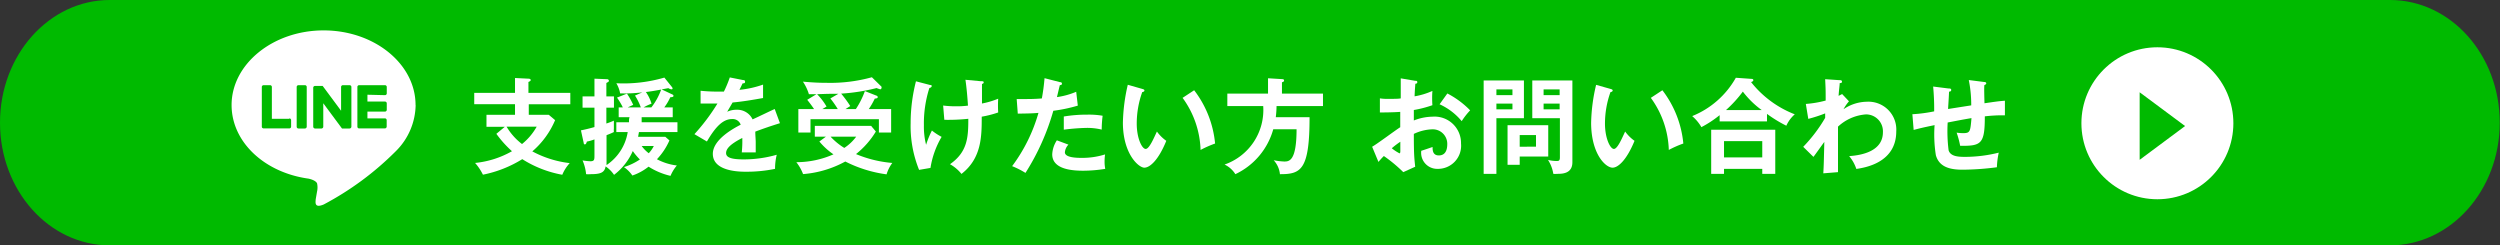
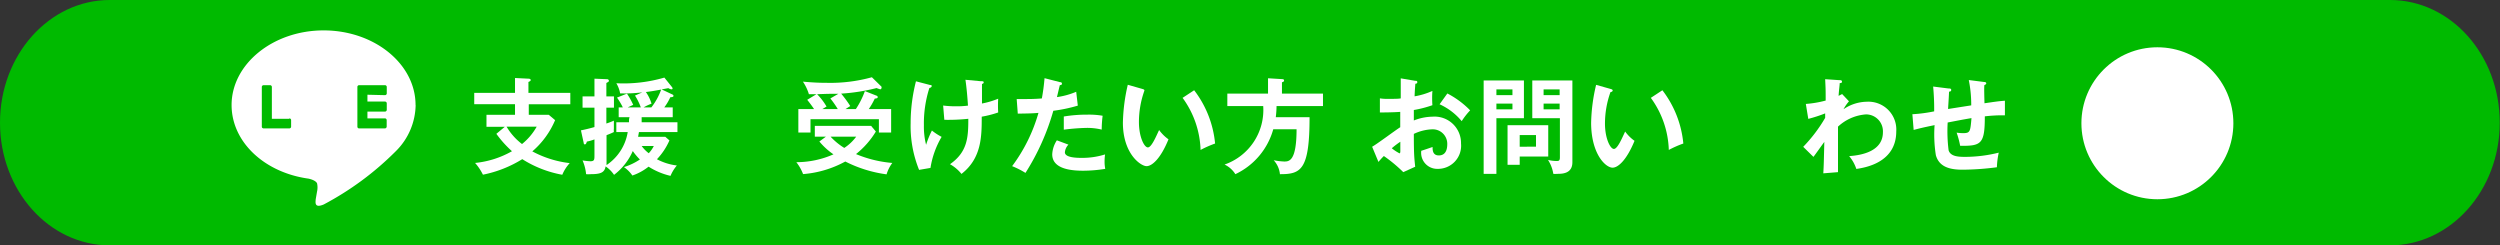
<svg xmlns="http://www.w3.org/2000/svg" viewBox="0 0 296.11 29.06">
  <rect x="0" y="0" width="296.11" height="29.06" fill="#333333" stroke="none" />
  <defs>
    <style>.cls-1{fill:#00ba00;}.cls-2{fill:#fff;}</style>
  </defs>
  <g id="レイヤー_2" data-name="レイヤー 2">
    <g id="bk寄付案内">
      <path class="cls-1" d="M13,29.06c-7.2,0-13-6.51-13-14.53S5.83,0,13,0H283.08c7.19,0,13,6.5,13,14.53s-5.84,14.53-13,14.53Z" />
      <circle class="cls-2" cx="255.53" cy="14.6" r="9" />
-       <path class="cls-1" d="M253.43,10.93l5.38,4-5.38,4Z" />
      <g id="TYPE_A" data-name="TYPE A">
        <path class="cls-2" d="M49.22,12.44c0-4.87-4.88-8.84-10.89-8.84s-10.9,4-10.9,8.84c0,4.37,3.88,8,9.12,8.72.35.08.83.24,1,.54a2.21,2.21,0,0,1,0,1l-.16.93c0,.27-.21,1.08.95.59a35.38,35.38,0,0,0,8.56-6.33h0a7.85,7.85,0,0,0,2.33-5.44" />
-         <path class="cls-1" d="M36.11,10.09h-.76a.21.21,0,0,0-.21.21V15a.21.21,0,0,0,.21.22h.76a.22.22,0,0,0,.22-.22V10.3a.21.21,0,0,0-.22-.21" />
-         <path class="cls-1" d="M41.37,10.09h-.76a.21.21,0,0,0-.21.21v2.82l-2.18-2.94v0h0v0h-.91a.21.21,0,0,0-.21.21V15a.22.22,0,0,0,.21.22h.77a.22.22,0,0,0,.21-.22V12.23l2.18,2.94a.12.12,0,0,0,.05.05h.88a.22.22,0,0,0,.22-.22V10.3a.21.21,0,0,0-.22-.21" />
        <path class="cls-1" d="M34.27,14.07H32.2V10.3a.21.21,0,0,0-.22-.21h-.76a.21.21,0,0,0-.21.21V15h0a.2.2,0,0,0,.06.15h0a.25.25,0,0,0,.15.06h3.05a.21.21,0,0,0,.21-.22v-.76a.21.21,0,0,0-.21-.21" />
        <path class="cls-1" d="M45.59,11.27a.21.21,0,0,0,.22-.21V10.3a.21.21,0,0,0-.22-.21H42.54a.2.2,0,0,0-.15.06h0a.2.2,0,0,0-.06.15h0V15h0a.2.2,0,0,0,.06.15h0a.2.2,0,0,0,.14.06h3.05a.22.22,0,0,0,.22-.22v-.76a.21.21,0,0,0-.22-.21H43.52v-.8h2.07a.22.22,0,0,0,.22-.22v-.76a.21.21,0,0,0-.22-.21H43.52v-.81Z" />
      </g>
      <path class="cls-2" d="M67.55,11v1.35H62.63V13.6H65l.75.63a10,10,0,0,1-2.7,3.7,12.37,12.37,0,0,0,4.43,1.39,4.65,4.65,0,0,0-.88,1.38,13.27,13.27,0,0,1-4.74-1.85,14,14,0,0,1-4.66,1.84,6.25,6.25,0,0,0-.93-1.39,11,11,0,0,0,4.37-1.39,12.77,12.77,0,0,1-1.85-2.06l1-.83H57.62V13.6H61V12.34H56.17V11H61V9.24l1.63.08c.11,0,.23.06.23.16s-.09.15-.27.23V11ZM60,15a7.1,7.1,0,0,0,1.83,2.06A7.08,7.08,0,0,0,63.57,15Z" />
      <path class="cls-2" d="M73.28,13.88V12.72h.49a8.27,8.27,0,0,0-.69-1.16l1.18-.47A9,9,0,0,1,75,12.42c-.48.23-.54.24-.64.3H75.9a6.92,6.92,0,0,0-.69-1.4l.87-.38a17.51,17.51,0,0,1-2.63.12A3.52,3.52,0,0,0,73,9.86a17.19,17.19,0,0,0,5.69-.67l.9,1.12a.31.31,0,0,1,.07.16c0,.06,0,.11-.14.11a.82.82,0,0,1-.36-.14l-.79.15,1.29.61a.17.17,0,0,1,.11.15c0,.13-.12.15-.38.17a6.11,6.11,0,0,1-.71,1.2h1v1.16H76c0,.09,0,.51,0,.6h4.24v1.16H75.68l-.1.56H78.8l.49.43a7.69,7.69,0,0,1-1.48,2.23,6.68,6.68,0,0,0,2.36.74,4.65,4.65,0,0,0-.75,1.23,8.31,8.31,0,0,1-2.6-1.09,6.46,6.46,0,0,1-1.92,1.05,3.87,3.87,0,0,0-1-1,7.16,7.16,0,0,0,1.89-.9,7.18,7.18,0,0,1-.84-1,7.11,7.11,0,0,1-2.22,2.82,3.64,3.64,0,0,0-1-1c-.12.76-.65.92-1.79.92a3.26,3.26,0,0,1-.52,0A5.42,5.42,0,0,0,69,19a6.79,6.79,0,0,0,.93.1c.47,0,.48-.2.48-.69V16.51a5.16,5.16,0,0,1-.9.26c-.06.2-.11.33-.24.33s-.12-.1-.13-.15l-.33-1.51c.71-.14,1.36-.32,1.6-.39v-2.3H69V11.42h1.41V9.32l1.5.06a.2.2,0,0,1,.21.19c0,.1-.06.13-.3.26v1.59h.9v1.33h-.9v1.88a8.27,8.27,0,0,0,.89-.34c0,.72,0,.8,0,.93a2.26,2.26,0,0,0,0,.42c-.21.1-.42.2-.87.37v3.11c0,.05,0,.3,0,.43a5.8,5.8,0,0,0,2.51-3.91H73V14.48H74.5c0-.29,0-.41.07-.6ZM76,17.29a4,4,0,0,0,.84.86,3.53,3.53,0,0,0,.6-.86Zm1.15-4.57a7.55,7.55,0,0,0,1.16-2.11c-1,.18-1.05.19-1.81.29a4.82,4.82,0,0,1,.67,1.38,6,6,0,0,0-.94.44Z" />
-       <path class="cls-2" d="M88,9.48c.09,0,.25,0,.25.2s-.13.18-.3.2c-.13.29-.22.47-.37.76a11.84,11.84,0,0,0,2.8-.62v1.59c-1.17.21-2.41.42-3.61.53-.15.27-.43.73-.64,1.1A2.54,2.54,0,0,1,87.27,13a2,2,0,0,1,1.87,1.14c.88-.4,2.1-1,2.62-1.23l.62,1.68c-1.09.34-2,.65-2.92,1,0,.48.05.91.05,1.24,0,.54,0,.91,0,1.22-.08,0-1.08,0-1.65,0a13.29,13.29,0,0,0,.06-1.71C86.53,17.05,86,17.6,86,18.13s.63.75,2.09.75A14.25,14.25,0,0,0,92,18.33,6.93,6.93,0,0,0,91.8,20a16.63,16.63,0,0,1-3.44.34c-.69,0-3.93,0-3.93-2.12,0-1.72,2.54-3.06,3.3-3.45a1,1,0,0,0-1-.67c-1,0-1.88.73-3,2.66l-1.48-.87a23.63,23.63,0,0,0,2.73-3.63c-.61,0-1,0-2,0V10.75a19.13,19.13,0,0,0,2,.1c.45,0,.63,0,.76,0a13.57,13.57,0,0,0,.7-1.68Z" />
      <path class="cls-2" d="M97.82,16.19H96.51V14.91h6.67l.56.67a10.11,10.11,0,0,1-2.35,2.67,14.11,14.11,0,0,0,4.3,1.05,4.29,4.29,0,0,0-.68,1.35,15.21,15.21,0,0,1-4.89-1.52,12.39,12.39,0,0,1-5,1.49,5.37,5.37,0,0,0-.8-1.41,10.88,10.88,0,0,0,4.4-.93,8,8,0,0,1-1.67-1.52Zm3.55-3.27a10,10,0,0,0,1.07-2.13l1.4.55a.17.17,0,0,1,.12.16c0,.13-.09.15-.35.18a8.59,8.59,0,0,1-.71,1.24h2.65V15.7H104.1V14.12H96V15.7H94.56V12.92h1.86c-.12-.19-.42-.61-.81-1.1l1.09-.66h-.89a5.53,5.53,0,0,0-.71-1.49c1.2.11,2,.14,2.8.14a18.4,18.4,0,0,0,5.37-.66l1.14,1.12a.27.27,0,0,1,0,.14.17.17,0,0,1-.15.17,4.6,4.6,0,0,1-.44-.15,22.64,22.64,0,0,1-4.19.66,13.93,13.93,0,0,1,1.08,1.47l-.57.36ZM99.3,11.11c-1.12,0-1.24,0-2.52.05a7.15,7.15,0,0,1,1.12,1.46l-.5.3h1.83a11.55,11.55,0,0,0-.88-1.26Zm-.92,5.08A7.6,7.6,0,0,0,100,17.52a5.46,5.46,0,0,0,1.41-1.33Z" />
      <path class="cls-2" d="M110.17,10.07c.14,0,.18,0,.18.14s-.21.2-.27.21a13.79,13.79,0,0,0-.65,4.43,8.79,8.79,0,0,0,.26,2.3,10.89,10.89,0,0,1,.69-1.69,6.79,6.79,0,0,0,1.15.75,10.37,10.37,0,0,0-1.32,3.68l-1.35.23a13.8,13.8,0,0,1-1-5.54,19.94,19.94,0,0,1,.63-4.95Zm6-.45c.25,0,.34,0,.34.14s-.13.16-.2.18c0,.78,0,2.32,0,2.32a9.7,9.7,0,0,0,1.92-.57,13.18,13.18,0,0,0,0,1.63,12,12,0,0,1-1.95.5c0,2.3,0,4.92-2.4,6.78a4.63,4.63,0,0,0-1.36-1.15c2.09-1.46,2.17-3.2,2.17-5.38a22.49,22.49,0,0,1-2.84.12l-.14-1.69a11.72,11.72,0,0,0,1.53.09,10.16,10.16,0,0,0,1.41-.08c-.06-.95-.16-2.13-.3-3.06Z" />
      <path class="cls-2" d="M125.55,9.73c.17,0,.23.08.23.17s0,.16-.25.19c-.06.22-.29,1.21-.34,1.41a9,9,0,0,0,2.28-.63l.19,1.64a18,18,0,0,1-2.9.61,27.78,27.78,0,0,1-3.3,7.36,9.77,9.77,0,0,0-1.58-.8A19.44,19.44,0,0,0,123,13.37c-.75.07-1.28.07-2.45.09l-.13-1.73c.31,0,.69,0,1.21,0,.23,0,.93,0,1.77-.07a23.42,23.42,0,0,0,.32-2.4Zm1,7.4a1.48,1.48,0,0,0-.42.91c0,.66,1.51.66,2.08.66a9,9,0,0,0,2.68-.41,5.73,5.73,0,0,0-.06.84,4.34,4.34,0,0,0,.08.87,16.45,16.45,0,0,1-2.59.22c-1.16,0-3.69-.1-3.69-1.94a3.28,3.28,0,0,1,.55-1.66ZM126,13.8a16.42,16.42,0,0,1,2.77-.22,9.44,9.44,0,0,1,1.83.13,13.66,13.66,0,0,0-.11,1.64,7.21,7.21,0,0,0-1.82-.2,24.68,24.68,0,0,0-2.67.21Z" />
-       <path class="cls-2" d="M135.29,10.53c.2.06.26.09.26.2s-.17.17-.26.18a11.09,11.09,0,0,0-.65,3.73c0,1.74.62,3,1.06,3s1-1.37,1.33-2.06a4.75,4.75,0,0,0,1.11,1.1c-.91,2.25-1.93,3.18-2.6,3.18S133,18.24,133,14.52a21.49,21.49,0,0,1,.58-4.48Zm6.15.16A12.21,12.21,0,0,1,143.92,17a12.8,12.8,0,0,0-1.72.76,11,11,0,0,0-2.13-6.17Z" />
+       <path class="cls-2" d="M135.29,10.53c.2.06.26.09.26.2a11.09,11.09,0,0,0-.65,3.73c0,1.74.62,3,1.06,3s1-1.37,1.33-2.06a4.75,4.75,0,0,0,1.11,1.1c-.91,2.25-1.93,3.18-2.6,3.18S133,18.24,133,14.52a21.49,21.49,0,0,1,.58-4.48Zm6.15.16A12.21,12.21,0,0,1,143.92,17a12.8,12.8,0,0,0-1.72.76,11,11,0,0,0-2.13-6.17Z" />
      <path class="cls-2" d="M156.7,11.09v1.47h-5.5a12.12,12.12,0,0,1-.09,1.32h4c0,6.23-1,6.76-3.51,6.75a2.84,2.84,0,0,0-.74-1.65,7.91,7.91,0,0,0,1.23.15c.58,0,1.48,0,1.48-3.82h-2.76a8.35,8.35,0,0,1-4.49,5.32,3,3,0,0,0-1.28-1.14,6.84,6.84,0,0,0,4.58-6.93h-4.25V11.09h4.82V9.27l1.65.1c.07,0,.25,0,.25.16s-.14.17-.25.22v1.34Z" />
      <path class="cls-2" d="M167.61,9.57c.16,0,.26,0,.26.17s-.14.16-.23.18c-.07.86-.08,1.24-.09,1.49a8.67,8.67,0,0,0,2.11-.64,11.55,11.55,0,0,0,0,1.69,13.36,13.36,0,0,1-2.2.57c0,.2,0,1.05,0,1.24a6.19,6.19,0,0,1,2.22-.45A3.13,3.13,0,0,1,173.05,17a2.74,2.74,0,0,1-2.78,3,1.9,1.9,0,0,1-1.93-2.14c.23-.07,1-.33,1.34-.45,0,.34,0,1,.74,1s1-.59,1-1.32a1.72,1.72,0,0,0-1.84-1.77,5.47,5.47,0,0,0-2.12.54c0,2.57.06,2.86.16,3.89l-1.41.64a17.26,17.26,0,0,0-2.3-1.91,8.57,8.57,0,0,0-.64.7l-.75-1.8c.57-.31,2.82-2,3.33-2.31,0-.61,0-1.21,0-1.82-.78.06-1.75.07-2.41.07l0-1.67a5.44,5.44,0,0,0,1,.06c.54,0,1.28,0,1.47-.06,0-.57,0-1.75,0-2.37Zm-2.75,8a5.34,5.34,0,0,0,.9.59c.09,0,.1-.15.1-.27v-1.1A9.72,9.72,0,0,0,164.86,17.55Zm6.57-6.5a10.55,10.55,0,0,1,2.7,2,8.47,8.47,0,0,0-1,1.28,7.33,7.33,0,0,0-2.62-2Z" />
      <path class="cls-2" d="M180.5,9.53V14h-3.26v6.59h-1.51V9.53Zm-1.36,1.74v-.68h-1.9v.68Zm-1.9,1v.68h1.9v-.68ZM180,19.52h-1.44V14.83h4.82v3.71H180Zm1.93-2.15V16H180v1.38Zm4.31-7.84v9.69c0,1.36-1.22,1.37-1.79,1.37a2.29,2.29,0,0,1-.47,0,4.22,4.22,0,0,0-.63-1.65,4.37,4.37,0,0,0,1,.13c.24,0,.41,0,.41-.42V14h-3.27V9.53Zm-1.51,1.74v-.68h-1.9v.68Zm-1.9,1v.68h1.9v-.68Z" />
      <path class="cls-2" d="M190.75,10.53c.2.06.26.09.26.2s-.17.17-.26.18a11.09,11.09,0,0,0-.65,3.73c0,1.74.62,3,1.06,3s1-1.37,1.33-2.06a4.75,4.75,0,0,0,1.11,1.1c-.92,2.25-1.93,3.18-2.6,3.18-.82,0-2.54-1.61-2.54-5.33a20.86,20.86,0,0,1,.59-4.48Zm6.15.16A12.21,12.21,0,0,1,199.38,17a12.2,12.2,0,0,0-1.72.76,11,11,0,0,0-2.13-6.17Z" />
-       <path class="cls-2" d="M209.29,14.38h-5.61v-.74a12.86,12.86,0,0,1-2.16,1.42,5.09,5.09,0,0,0-1.09-1.31,10.39,10.39,0,0,0,5.17-4.54l1.82.13c.07,0,.25,0,.25.15s-.13.16-.26.24a12.21,12.21,0,0,0,5.17,3.81,3.9,3.9,0,0,0-1,1.35,15.76,15.76,0,0,1-2.29-1.4ZM204.2,20v.59h-1.52V15.37h7.59v5.22h-1.54V20Zm4.53-1.36V16.72H204.2v1.92Zm-.06-5.6a10.61,10.61,0,0,1-2.24-2.19,14.83,14.83,0,0,1-2,2.19Z" />
      <path class="cls-2" d="M219,12a4.93,4.93,0,0,0-.65.94,5,5,0,0,1,2.77-.89,3.3,3.3,0,0,1,3.48,3.52c0,3.75-3.8,4.3-4.73,4.44a4.52,4.52,0,0,0-.85-1.52c1.68-.11,4-.66,4-2.83a2,2,0,0,0-2-2.11A5.42,5.42,0,0,0,217.7,15c0,3.9,0,4.33,0,5.39l-1.74.14c.06-1.06.06-1.35.12-3.72-.21.27-1.09,1.53-1.29,1.77l-1.21-1.19a17.73,17.73,0,0,0,2.6-3.43v-.53a16.37,16.37,0,0,1-2,.65l-.29-1.77a12.43,12.43,0,0,0,2.35-.4c0-1.18,0-1.32-.06-2.53l1.62.11c.21,0,.37,0,.37.18s-.14.16-.27.18c0,.29-.06.53-.13,1.5l.42-.21Z" />
      <path class="cls-2" d="M235,9.71c.19,0,.26.07.26.17s-.14.17-.21.19,0,2,0,2.16c1.4-.2,1.55-.23,2.42-.3v1.73l-.6,0a17.63,17.63,0,0,0-1.78.12c0,3.27-.41,3.52-2.92,3.49a10.6,10.6,0,0,0-.42-1.56,5.17,5.17,0,0,0,.76.06c.85,0,.86-.18,1-1.78-.93.15-1.88.34-2.82.52a18.08,18.08,0,0,0,.11,3.29c.22.72,1.11.78,1.94.78a16.52,16.52,0,0,0,4-.5,9.53,9.53,0,0,0-.22,1.73,32.67,32.67,0,0,1-4.07.29c-1.5,0-2.77-.32-3.16-1.72a15.68,15.68,0,0,1-.15-3.56c-1.54.32-1.63.35-2.48.57l-.15-1.86a17.54,17.54,0,0,0,2.58-.34,28.67,28.67,0,0,0-.12-2.94l1.82.23c.17,0,.32,0,.32.18s-.18.19-.26.2c0,.33-.1,1.76-.11,2.05l2.74-.43a14.55,14.55,0,0,0-.29-3Z" />
    </g>
  </g>
</svg>